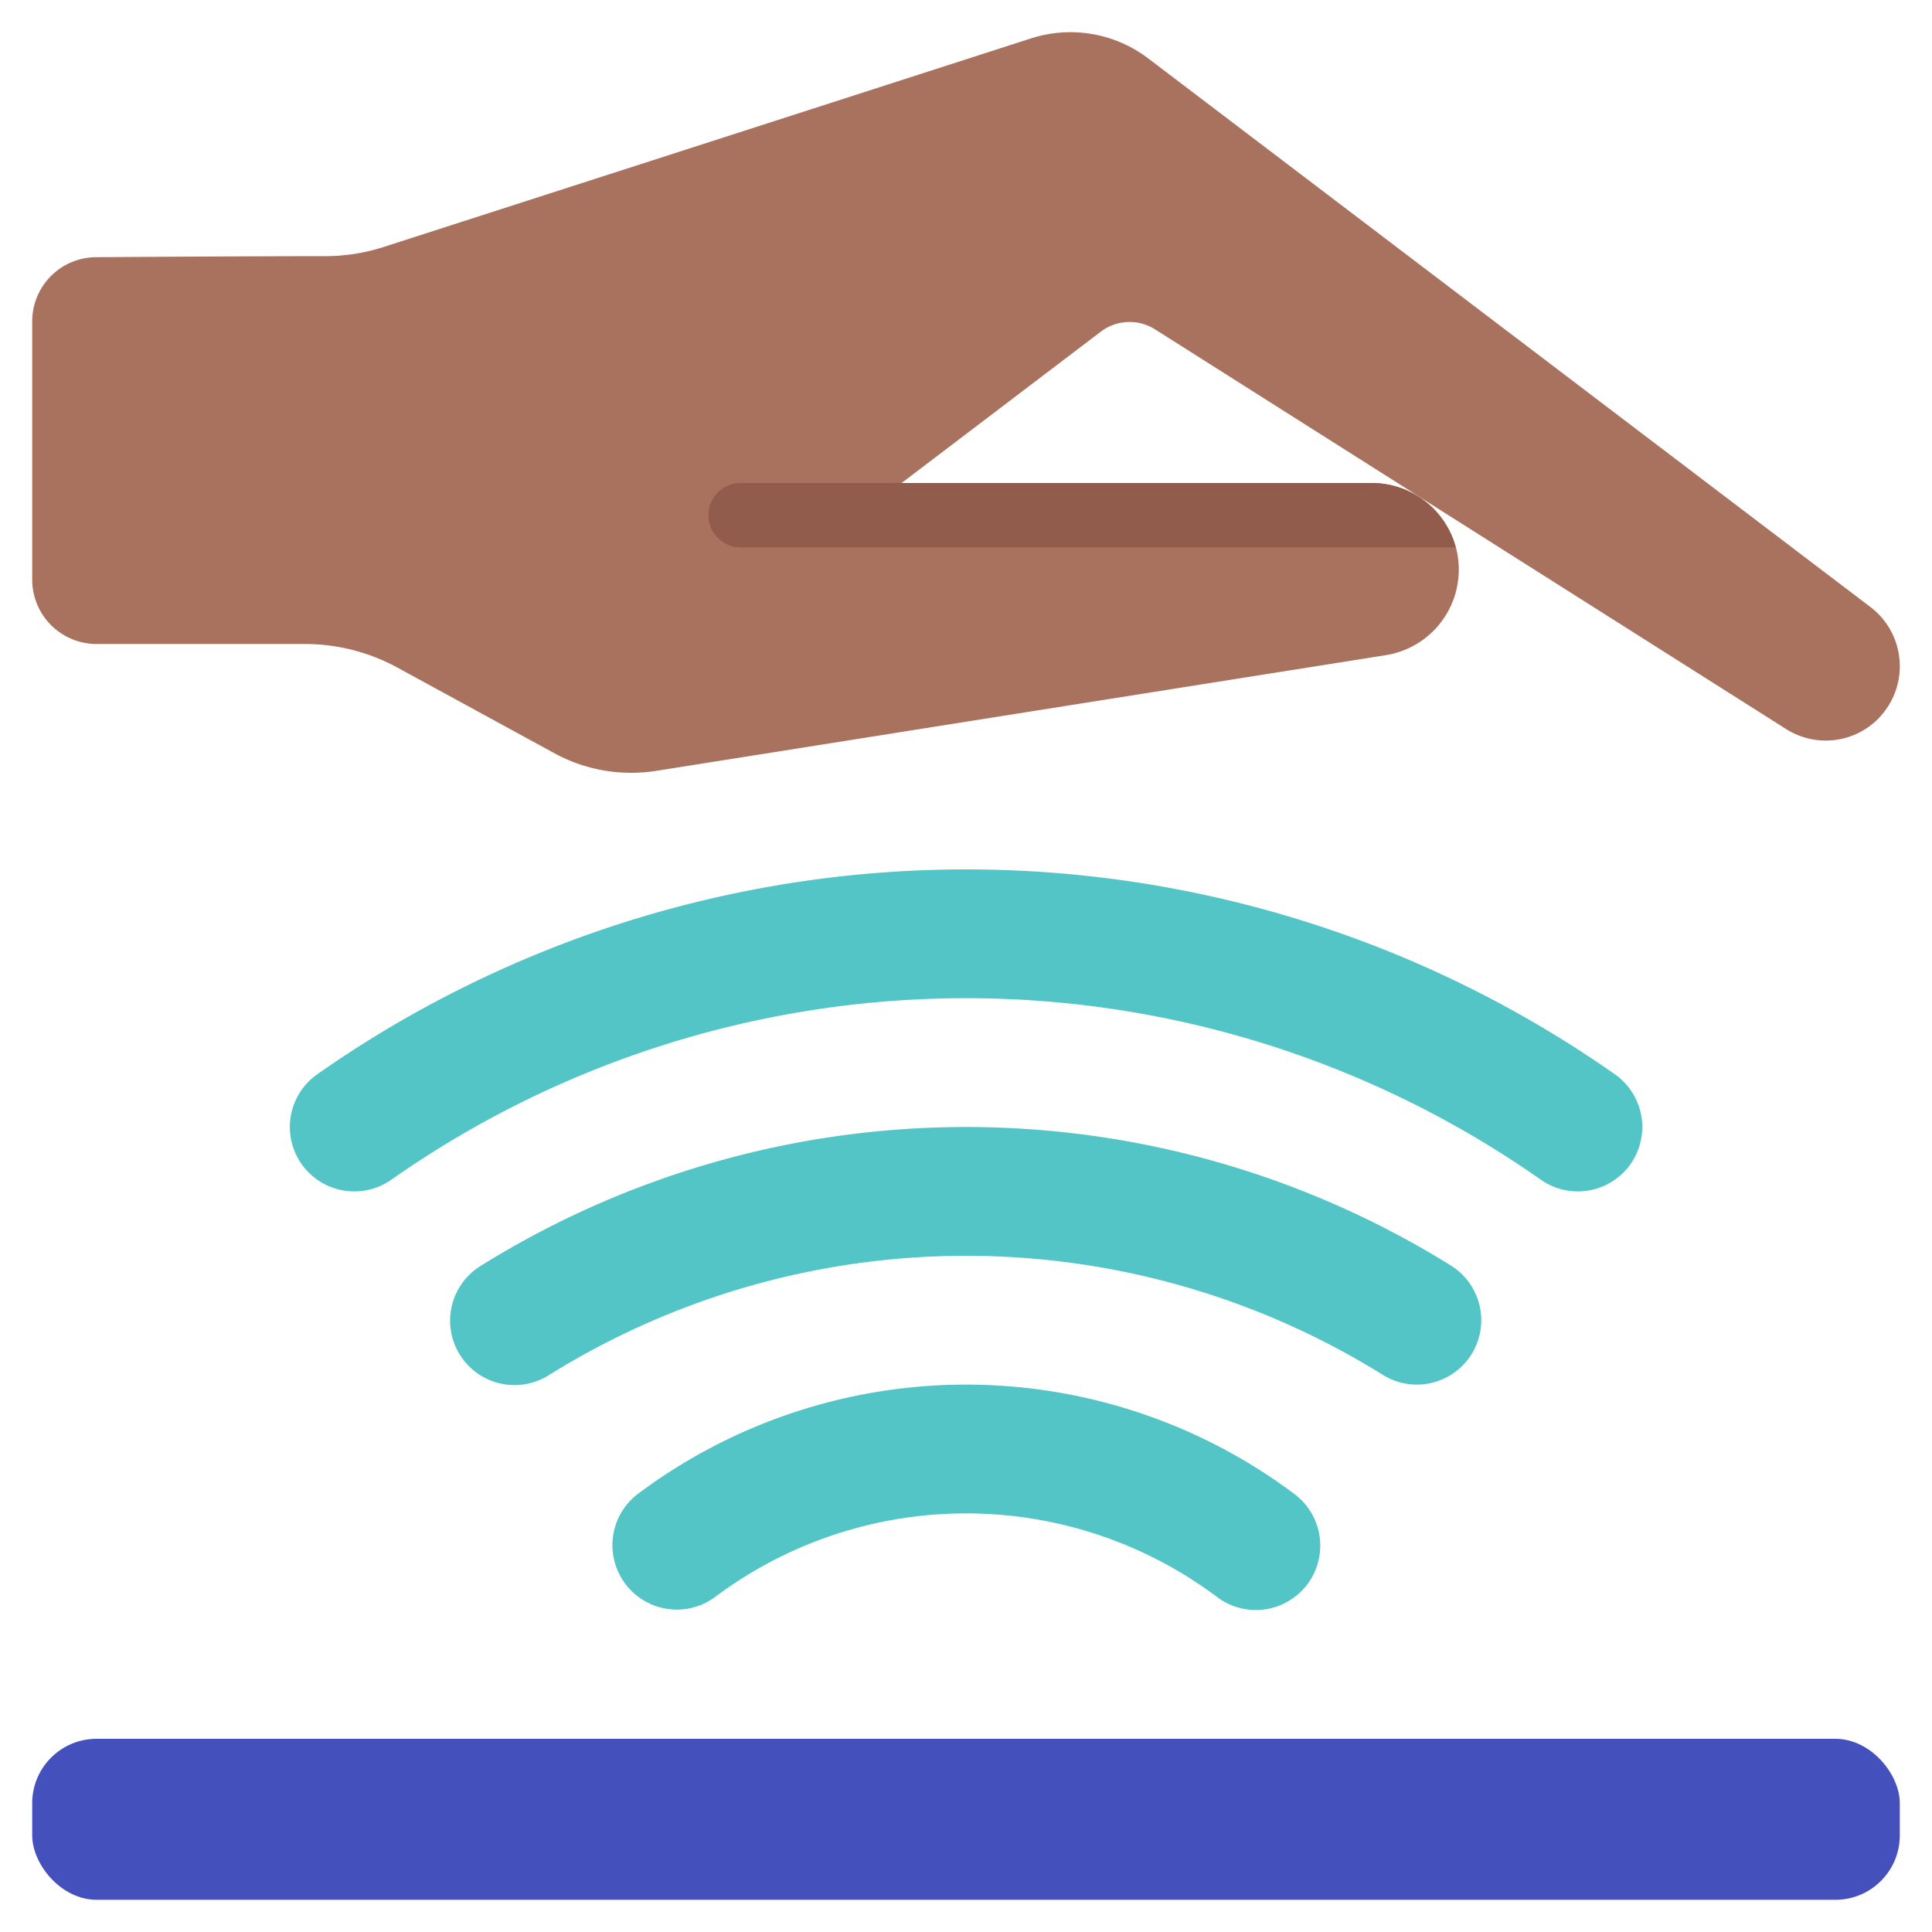
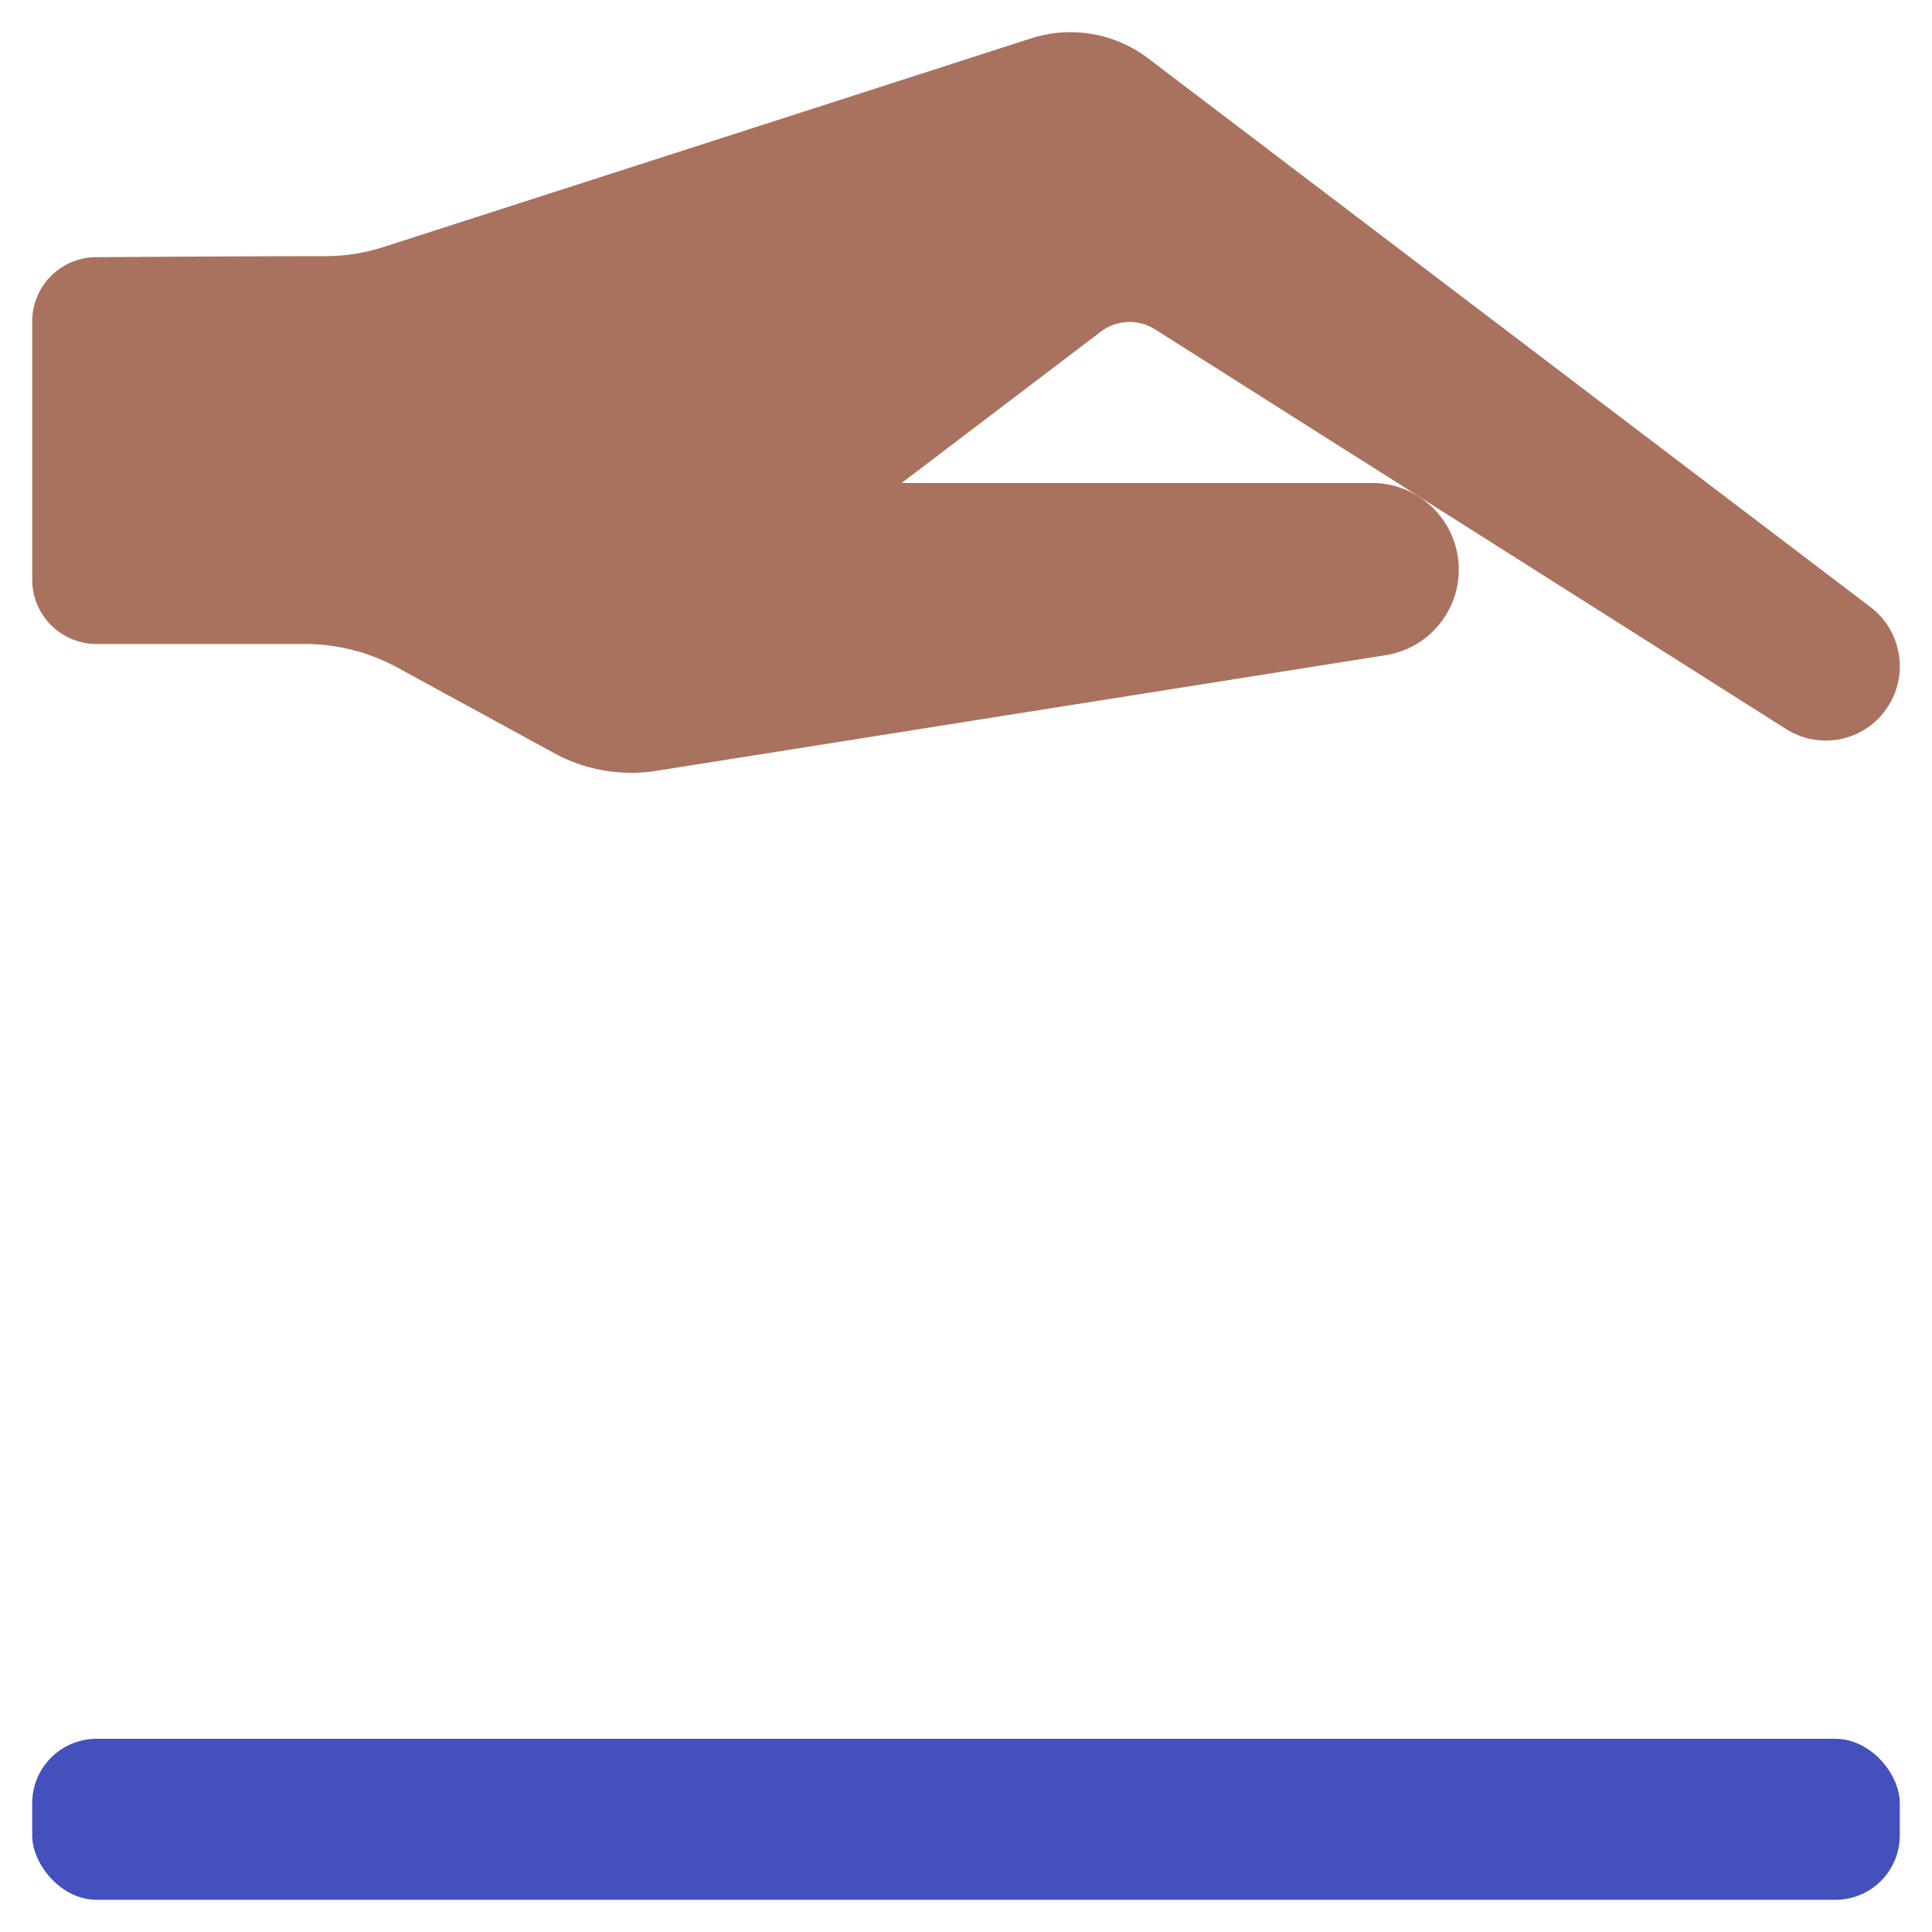
<svg xmlns="http://www.w3.org/2000/svg" id="icons" height="512" viewBox="0 0 60 60" width="512">
-   <path d="m11.927 7.666 20.09-6.473a3.992 3.992 0 0 1 3.642.621l22.448 17.052a2.309 2.309 0 0 1 .293 3.377v.005a2.3 2.3 0 0 1 -2.952.38l-19.578-12.4a1.478 1.478 0 0 0 -1.683.072l-6.187 4.7h14.614a2.69 2.69 0 0 1 2.69 2.69 2.69 2.69 0 0 1 -2.281 2.659l-22.663 3.594a5 5 0 0 1 -3.08-.516l-4.936-2.694a6 6 0 0 0 -2.875-.733h-6.469a2 2 0 0 1 -2-2v-8.013a1.994 1.994 0 0 1 1.981-2c2.155-.014 5.509-.033 7.109-.032a5.938 5.938 0 0 0 1.837-.289z" fill="#a9725e" />
+   <path d="m11.927 7.666 20.09-6.473a3.992 3.992 0 0 1 3.642.621l22.448 17.052a2.309 2.309 0 0 1 .293 3.377v.005a2.3 2.3 0 0 1 -2.952.38l-19.578-12.4a1.478 1.478 0 0 0 -1.683.072l-6.187 4.7h14.614a2.69 2.69 0 0 1 2.69 2.69 2.69 2.69 0 0 1 -2.281 2.659l-22.663 3.594a5 5 0 0 1 -3.08-.516l-4.936-2.694a6 6 0 0 0 -2.875-.733h-6.469a2 2 0 0 1 -2-2v-8.013a1.994 1.994 0 0 1 1.981-2c2.155-.014 5.509-.033 7.109-.032a5.938 5.938 0 0 0 1.837-.289" fill="#a9725e" />
  <rect fill="#4450bc" height="5" rx="2" width="58" x="1" y="54" />
  <g fill="#53c5c6">
-     <path d="m39 50a1.988 1.988 0 0 1 -1.183-.389 13 13 0 0 0 -15.63 0 2 2 0 0 1 -2.37-3.222 17 17 0 0 1 20.37 0 2 2 0 0 1 -1.187 3.611z" />
-     <path d="m44 43a2 2 0 0 1 -1.064-.308 24.5 24.5 0 0 0 -25.868 0 2 2 0 1 1 -2.132-3.384 28.5 28.5 0 0 1 30.132 0 2 2 0 0 1 -1.068 3.692z" />
-     <path d="m49 37a1.993 1.993 0 0 1 -1.142-.359 31.081 31.081 0 0 0 -35.712 0 2 2 0 1 1 -2.288-3.282 35.086 35.086 0 0 1 40.288 0 2 2 0 0 1 -1.146 3.641z" />
-   </g>
-   <path d="m45.21 17h-22.21a1 1 0 0 1 0-2h19.61a2.72 2.72 0 0 1 2.6 2z" fill="#925c4c" />
+     </g>
</svg>